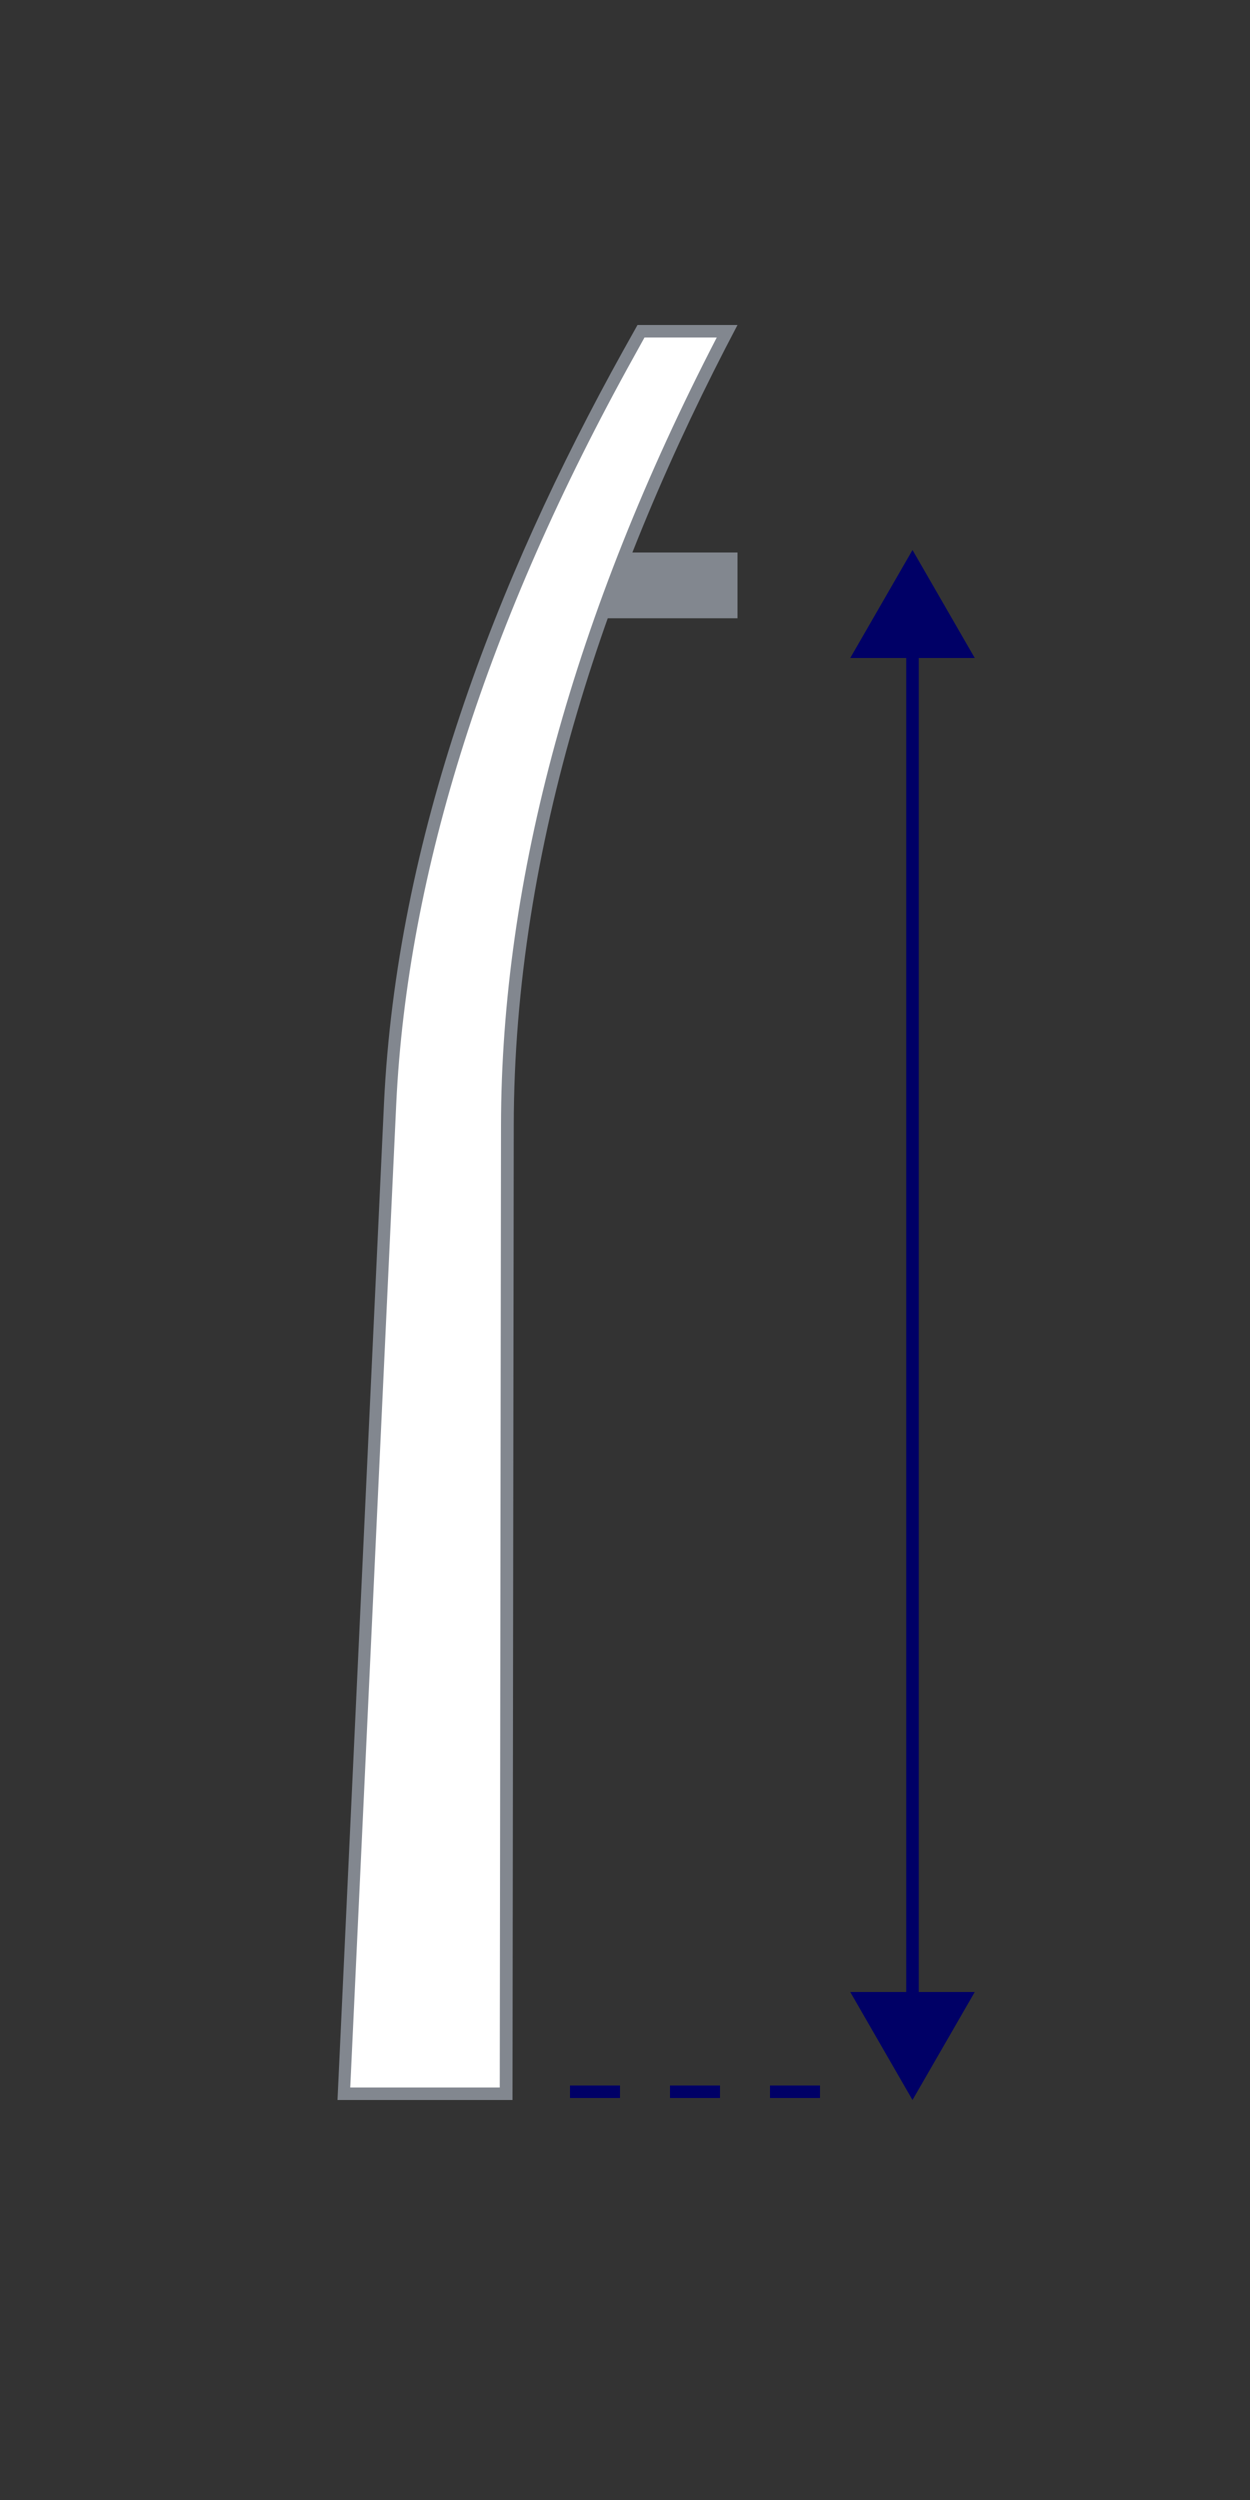
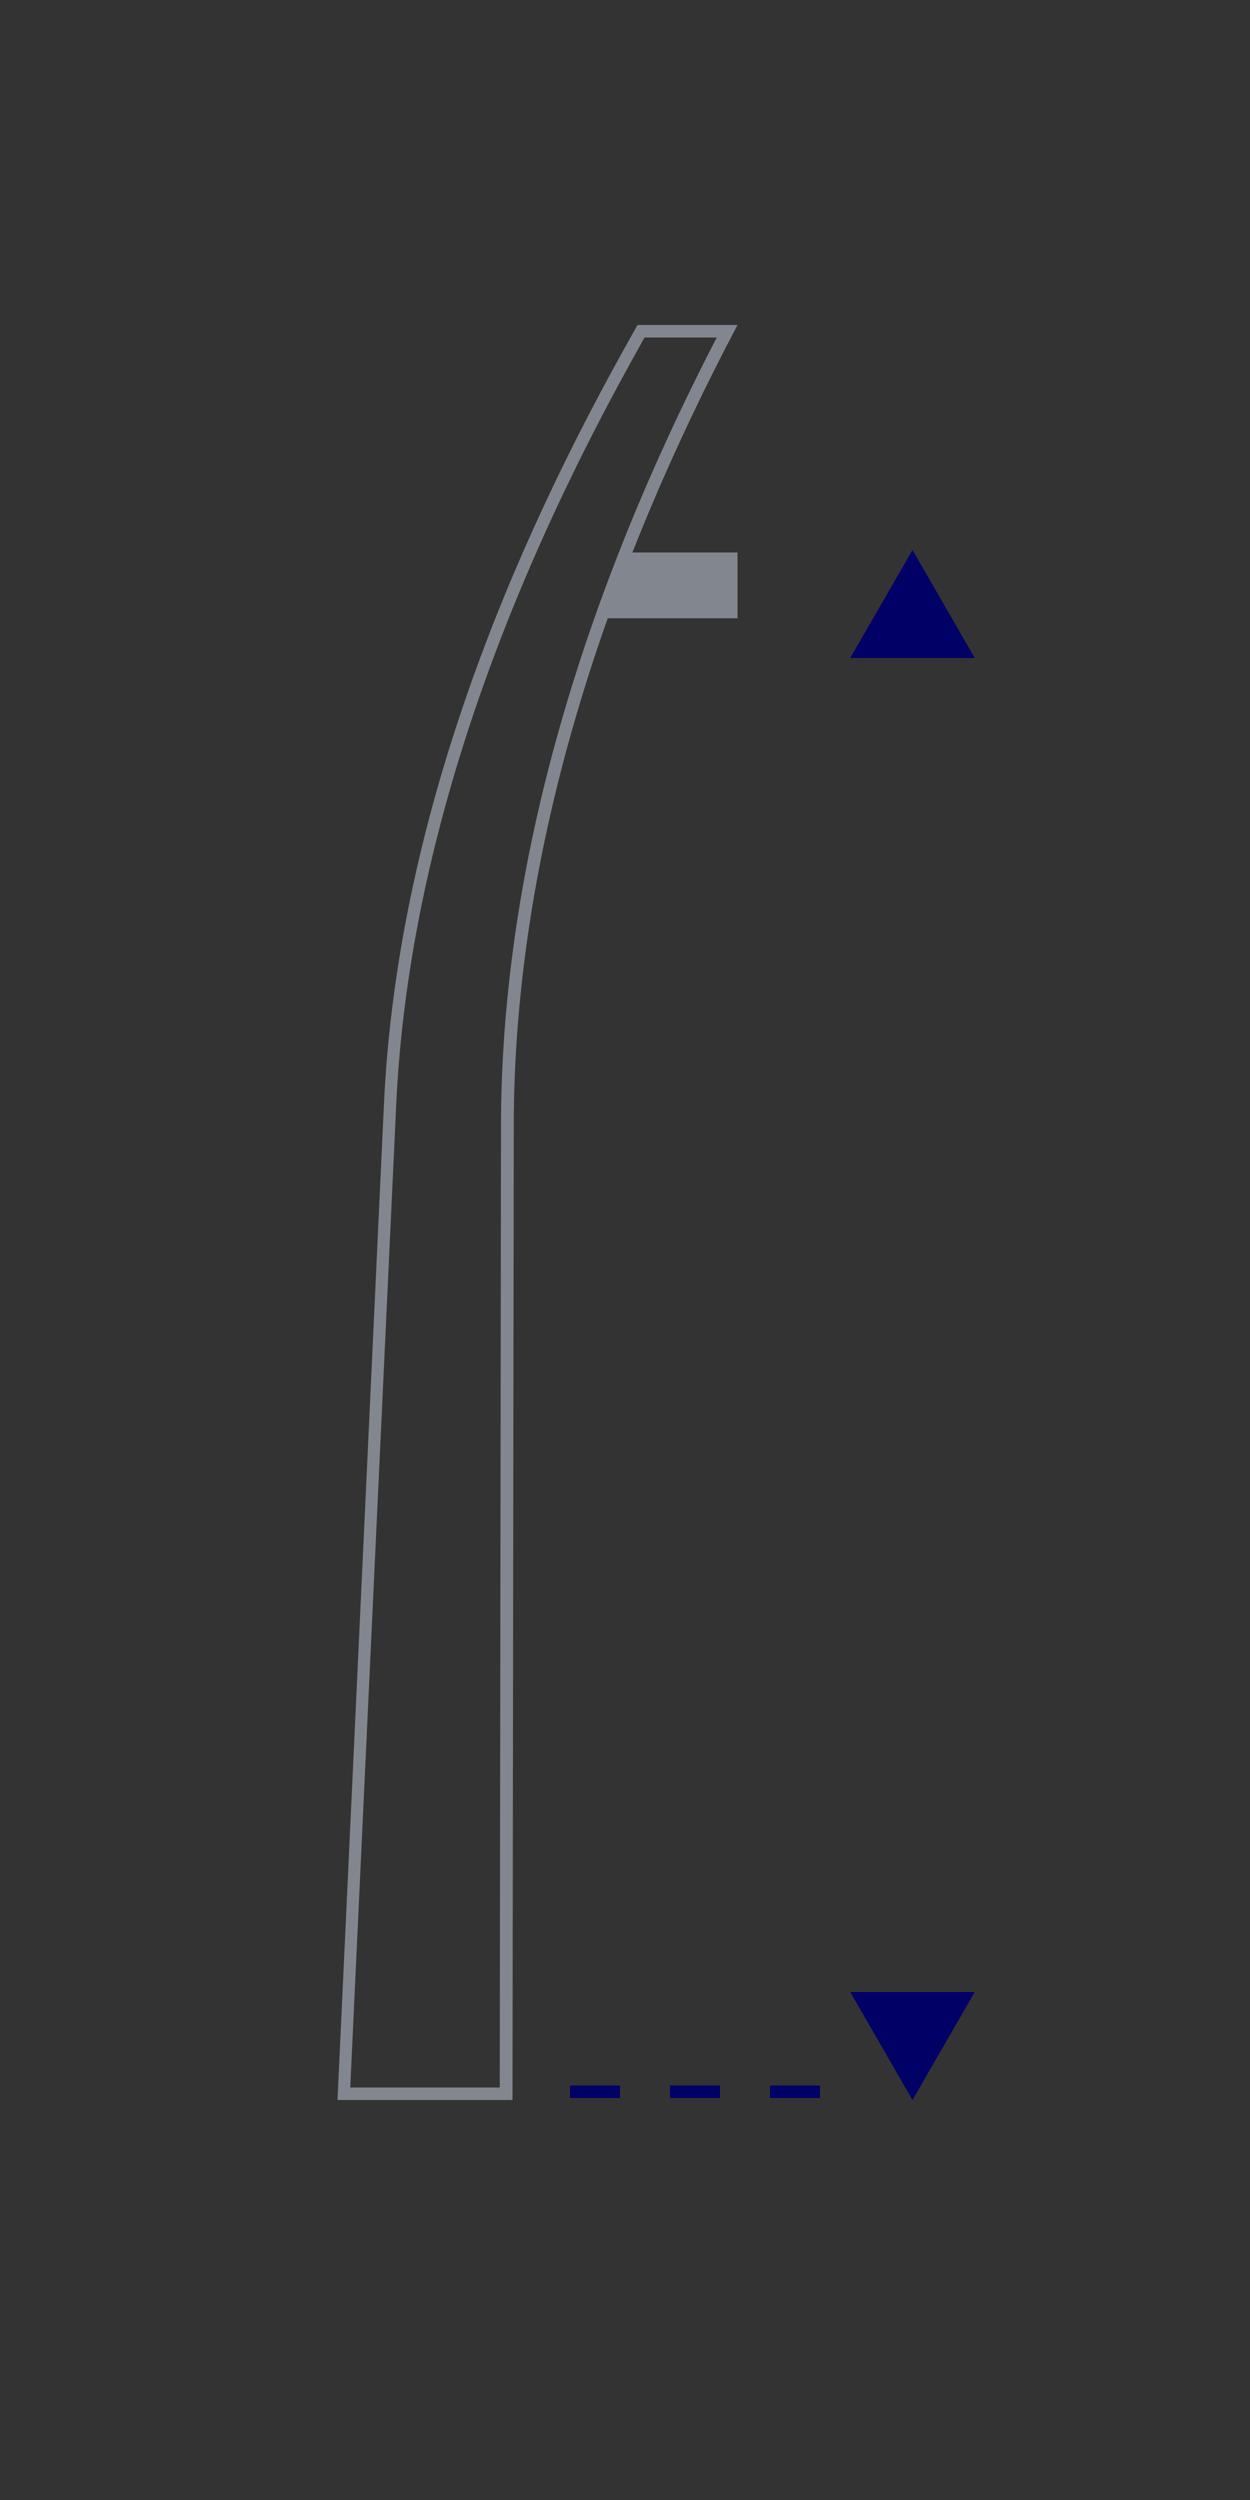
<svg xmlns="http://www.w3.org/2000/svg" id="Layer_1" data-name="Layer 1" viewBox="0 0 50 100">
  <rect x="0" y="0" width="50" height="100" fill="#333333" stroke="none" />
  <defs>
    <style>
      .cls-1 {
        stroke-dasharray: 0 0 2 2;
      }

      .cls-1, .cls-2 {
        fill: none;
        stroke: #006;
        stroke-miterlimit: 10;
        stroke-width: .5px;
      }

      .cls-3 {
        fill: #82878f;
      }

      .cls-3, .cls-4, .cls-5 {
        stroke-width: 0px;
      }

      .cls-4 {
        fill: #fff;
      }

      .cls-5 {
        fill: #006;
      }
    </style>
  </defs>
  <g>
    <g>
-       <line class="cls-2" x1="36.5" y1="25.59" x2="36.5" y2="80.41" />
      <polygon class="cls-5" points="34.01 26.32 36.5 22 38.99 26.32 34.01 26.32" />
      <polygon class="cls-5" points="34.01 79.68 36.5 84 38.99 79.68 34.01 79.68" />
    </g>
    <g>
      <polygon class="cls-3" points="29.5 24.73 24.08 24.73 24.76 22.1 29.5 22.1 29.5 24.73" />
      <g>
-         <path class="cls-4" d="M13.76,83.75l1.85-39.61c.45-9.31,3.66-19.4,9.54-30l.49-.89h3.44c-5.82,11.14-8.78,21.83-8.79,31.78l-.05,38.72h-6.49Z" />
        <path class="cls-3" d="M28.67,13.5c-5.71,11.04-8.62,21.65-8.63,31.53l-.05,38.47h-5.98l1.84-39.35c.44-9.27,3.64-19.33,9.51-29.89l.42-.76h2.88M29.5,13h-4l-.57,1.02c-5.13,9.24-9.07,19.55-9.57,30.11l-1.86,39.87h7l.05-38.97c.01-11.16,3.74-22.16,8.95-32.03h0Z" />
      </g>
    </g>
  </g>
  <line class="cls-1" x1="32.8" y1="83.67" x2="21.5" y2="83.67" />
</svg>